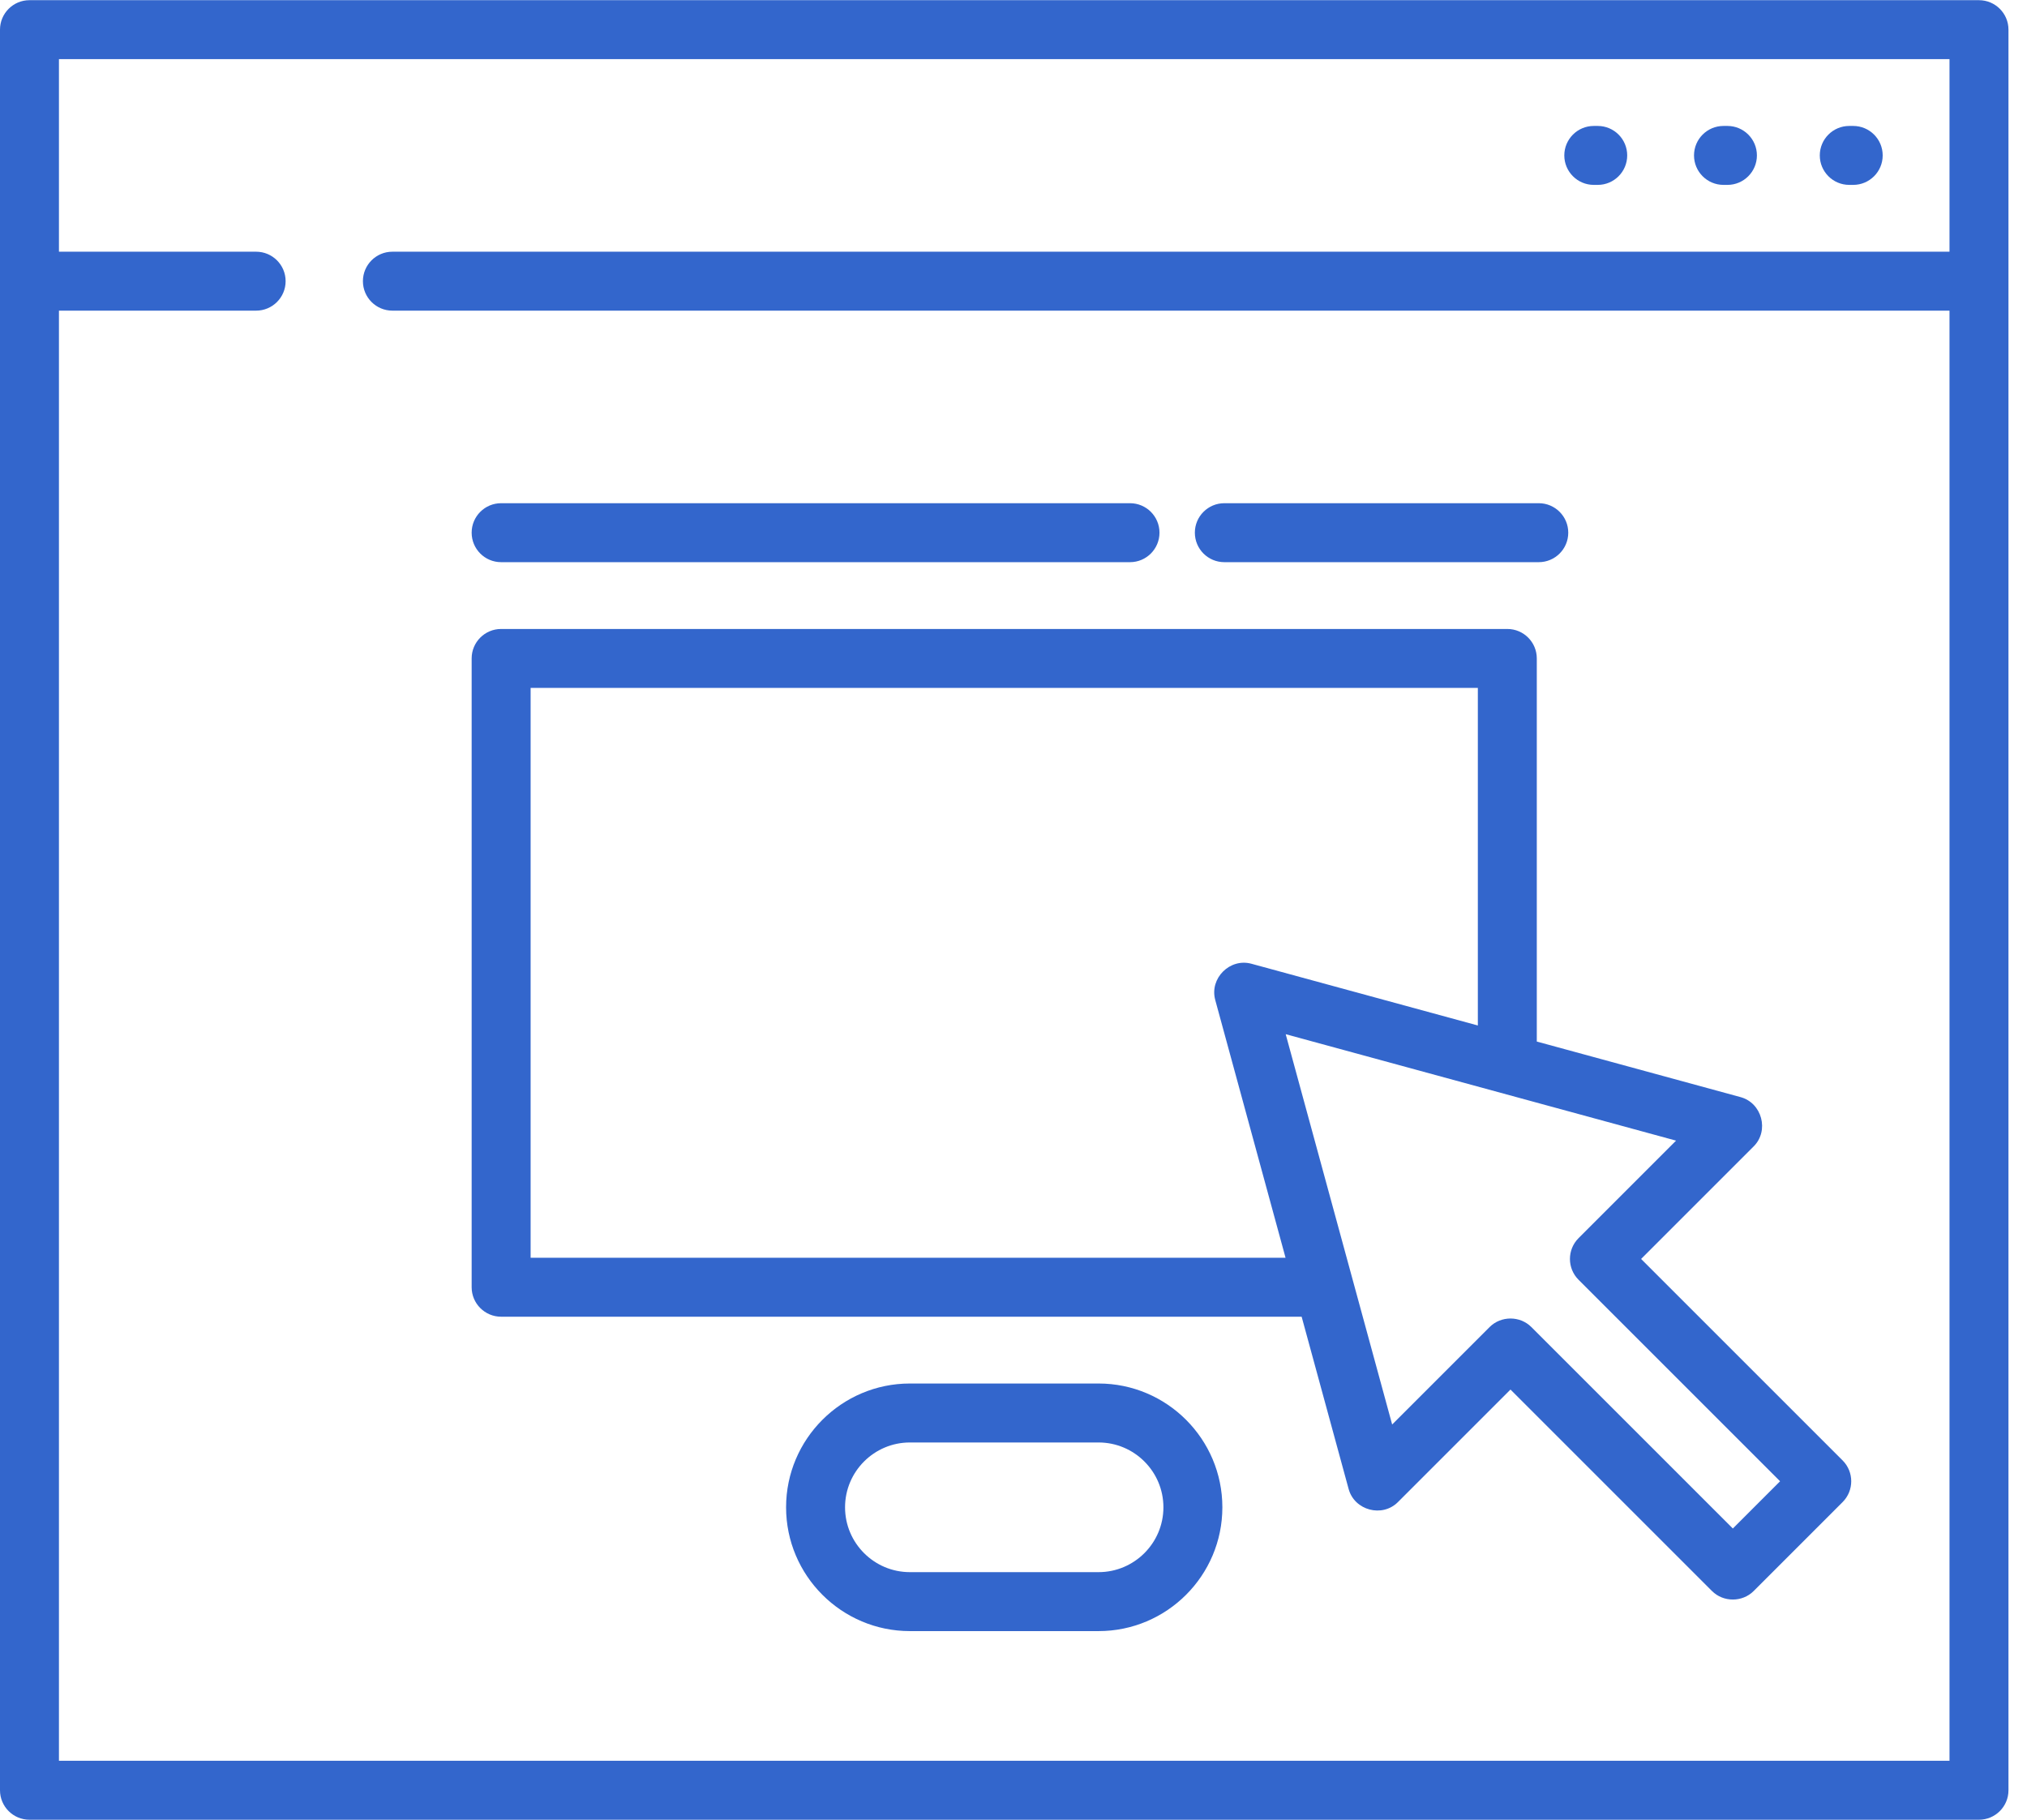
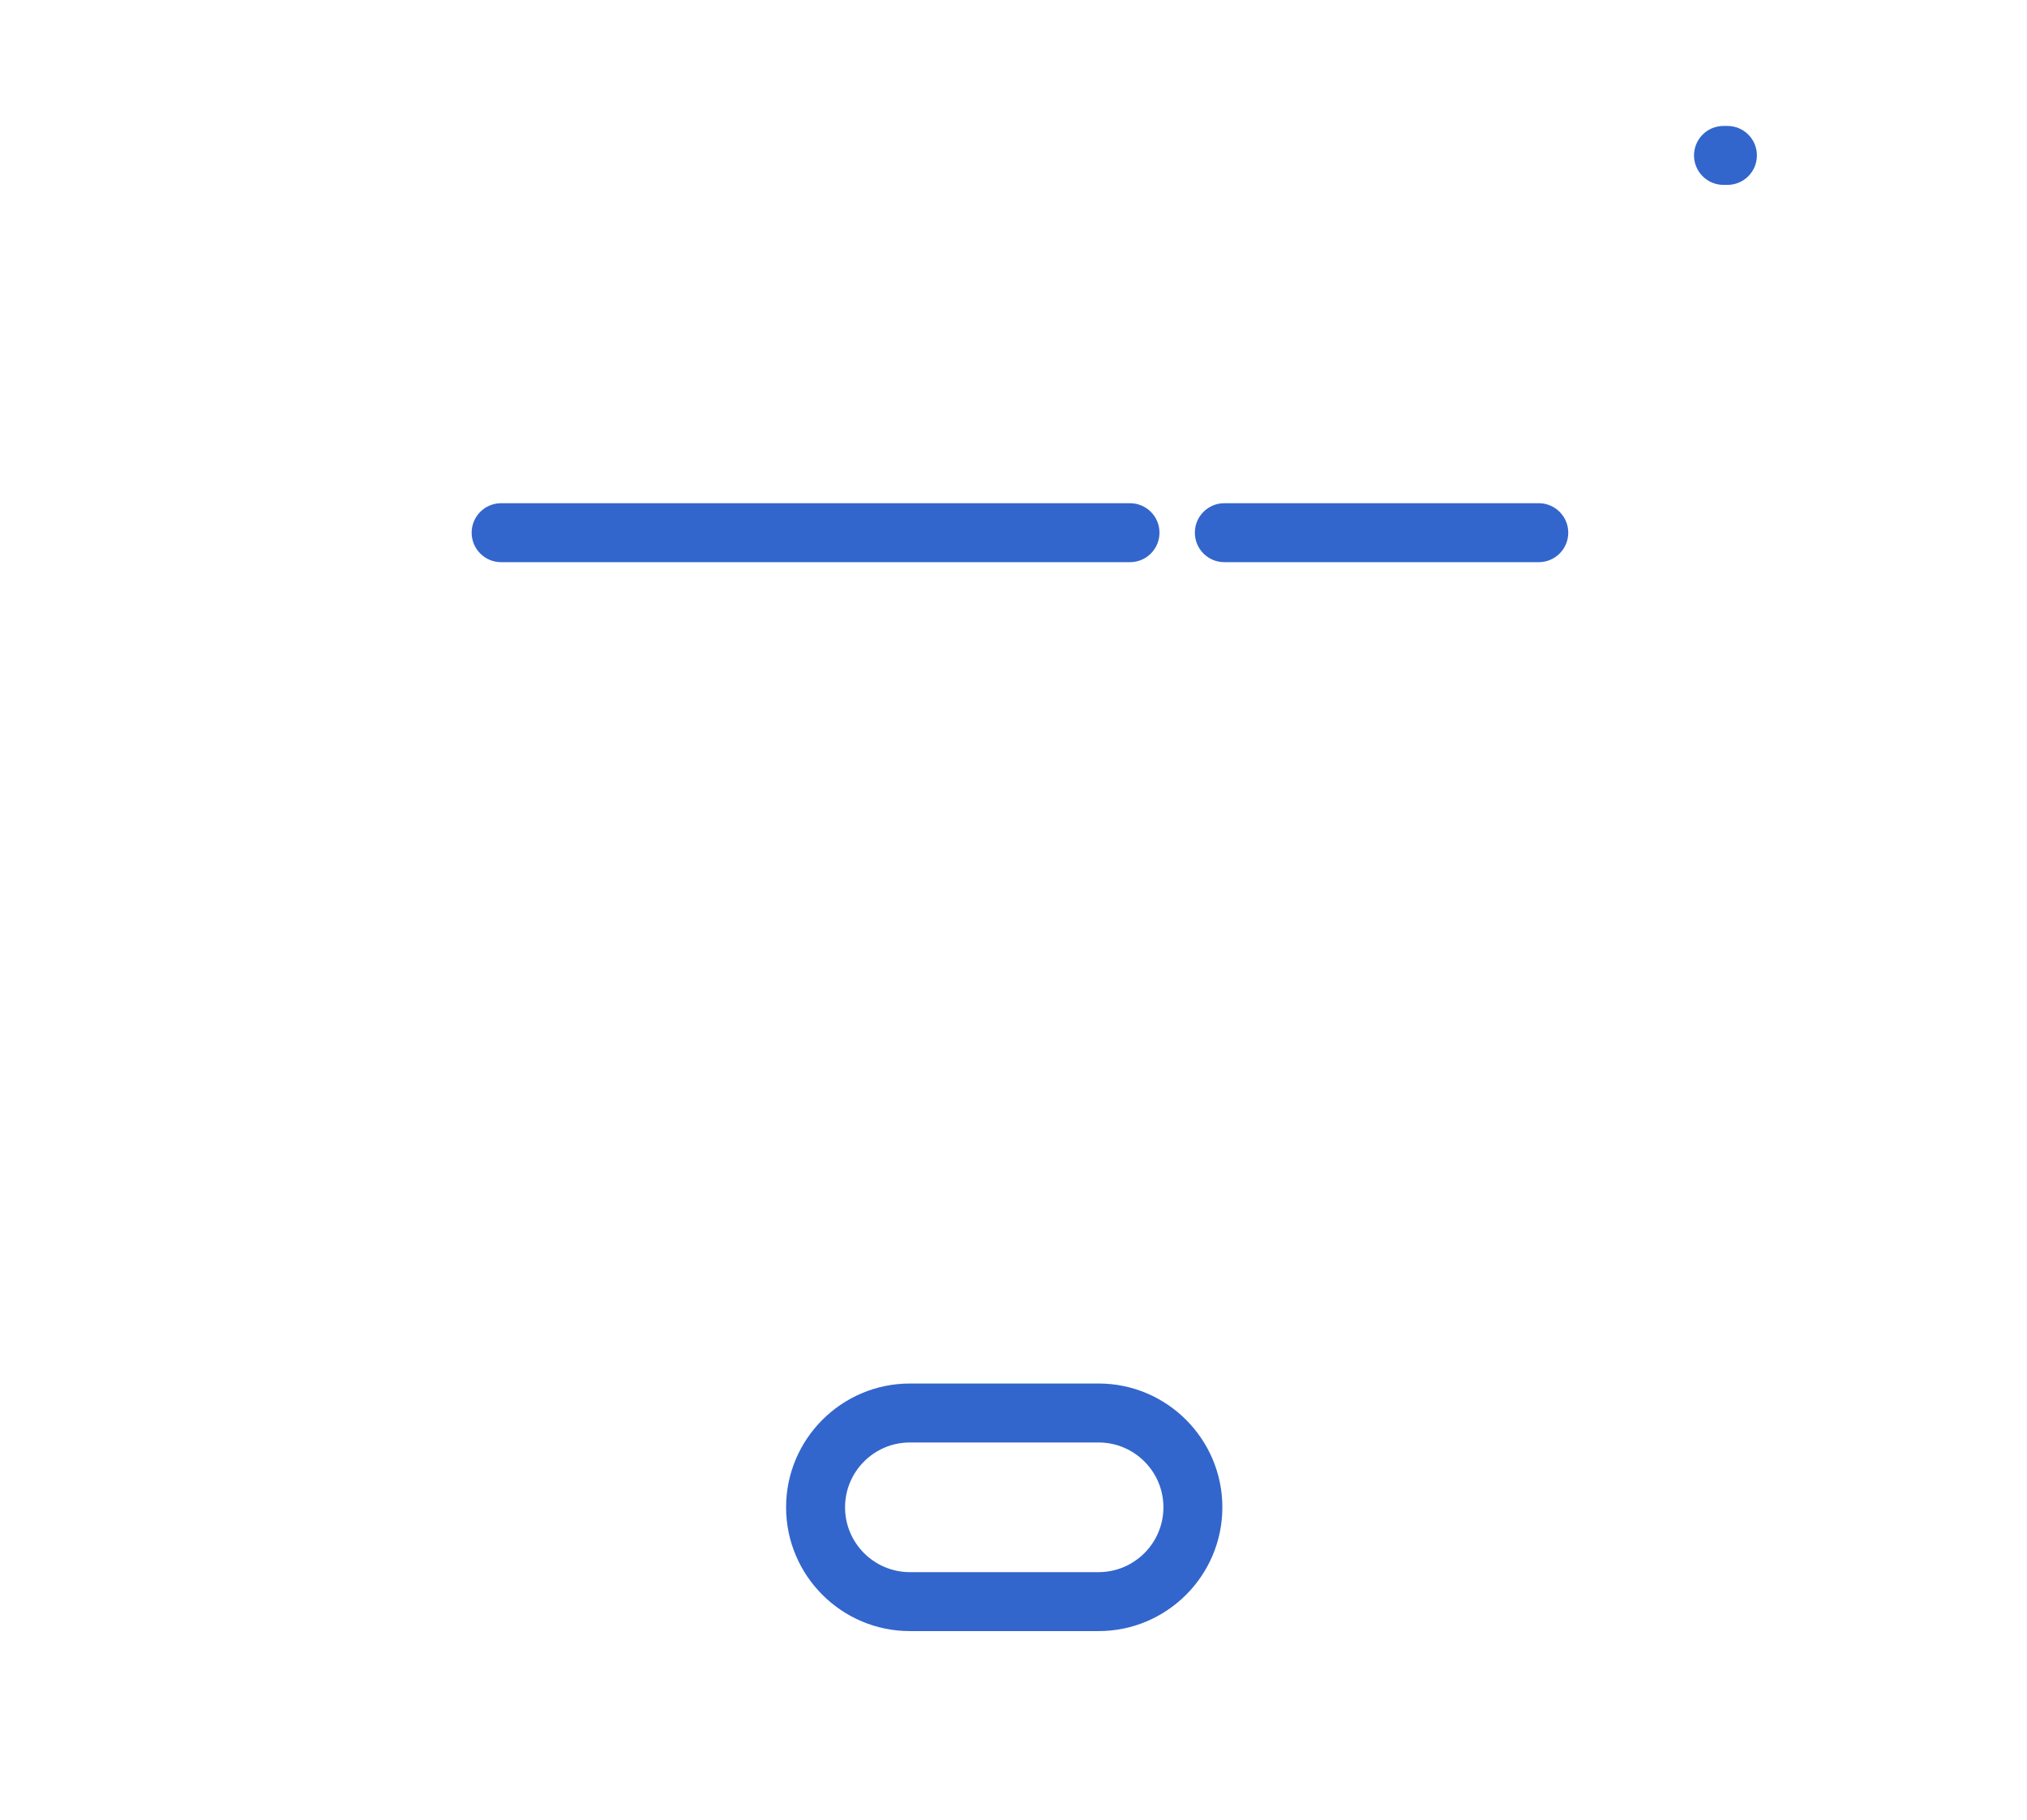
<svg xmlns="http://www.w3.org/2000/svg" width="98px" height="88px" viewBox="0 0 98 88">
  <title>4E729CCE-6FA1-42B9-BB68-B1CF47AFB417</title>
  <g id="Atencion-al-ciudadano" stroke="none" stroke-width="1" fill="none" fill-rule="evenodd">
    <g id="mockup_atencion_ciudadano" transform="translate(-672, -478)" fill="#3366CC" fill-rule="nonzero">
      <g id="escribanos" transform="translate(672, 478)">
-         <path d="M95.678,0.009 L1.425,0.009 C0.638,0.009 0,0.647 0,1.434 L0,86.566 C0,87.353 0.638,87.991 1.425,87.991 L95.678,87.991 C96.465,87.991 97.104,87.353 97.104,86.566 L97.104,1.434 C97.104,0.647 96.465,0.009 95.678,0.009 Z M94.253,12.171 L18.971,12.171 C18.184,12.171 17.546,12.809 17.546,13.596 C17.546,14.383 18.184,15.021 18.971,15.021 L94.253,15.021 L94.253,85.141 L2.85,85.141 L2.85,15.021 L12.383,15.021 C13.17,15.021 13.809,14.383 13.809,13.596 C13.809,12.809 13.17,12.171 12.383,12.171 L2.85,12.171 L2.85,2.859 L94.253,2.859 L94.253,12.171 L94.253,12.171 Z" id="Shape" />
        <path d="M53.112,66.898 L43.991,66.898 C40.691,66.898 38.005,69.584 38.005,72.884 C38.005,76.185 40.691,78.87 43.991,78.87 L53.112,78.87 C56.413,78.87 59.098,76.185 59.098,72.884 C59.098,69.583 56.413,66.898 53.112,66.898 Z M53.112,76.019 L43.991,76.019 C42.262,76.019 40.856,74.613 40.856,72.884 C40.856,71.155 42.262,69.749 43.991,69.749 L53.112,69.749 C54.841,69.749 56.248,71.155 56.248,72.884 C56.248,74.613 54.841,76.019 53.112,76.019 Z" id="Shape" />
        <path d="M83.517,6.09 L83.327,6.09 C82.539,6.09 81.901,6.728 81.901,7.515 C81.901,8.302 82.539,8.94 83.327,8.94 L83.517,8.94 C84.304,8.94 84.942,8.302 84.942,7.515 C84.942,6.728 84.304,6.09 83.517,6.09 Z" id="Path" />
-         <path d="M89.597,6.09 L89.407,6.09 C88.62,6.09 87.982,6.728 87.982,7.515 C87.982,8.302 88.62,8.94 89.407,8.94 L89.597,8.94 C90.385,8.94 91.023,8.302 91.023,7.515 C91.023,6.728 90.385,6.09 89.597,6.09 Z" id="Path" />
-         <path d="M77.246,6.09 L77.056,6.09 C76.269,6.09 75.63,6.728 75.63,7.515 C75.63,8.302 76.269,8.94 77.056,8.94 L77.246,8.94 C78.033,8.94 78.671,8.302 78.671,7.515 C78.671,6.728 78.033,6.09 77.246,6.09 Z" id="Path" />
-         <path d="M89.085,70.617 L79.343,60.875 L84.785,55.433 C85.546,54.673 85.188,53.333 84.152,53.05 L74.3,50.363 L74.3,31.838 C74.3,31.051 73.662,30.413 72.875,30.413 L24.228,30.413 C23.441,30.413 22.803,31.051 22.803,31.838 L22.803,62.242 C22.803,63.029 23.441,63.668 24.228,63.668 L62.931,63.668 L65.203,72 C65.486,73.035 66.826,73.393 67.586,72.632 L73.028,67.19 L82.77,76.932 C83.319,77.481 84.236,77.481 84.785,76.932 L89.085,72.632 C89.641,72.076 89.641,71.173 89.085,70.617 Z M25.654,60.817 L25.654,33.263 L71.45,33.263 L71.45,49.586 L60.503,46.601 C59.459,46.316 58.469,47.306 58.753,48.35 L62.153,60.817 L25.654,60.817 L25.654,60.817 Z M83.778,73.909 L74.036,64.167 C73.487,63.618 72.569,63.618 72.02,64.167 L67.307,68.88 L62.16,50.007 L81.033,55.154 L76.32,59.868 C75.763,60.424 75.763,61.327 76.32,61.883 L86.062,71.625 L83.778,73.909 Z" id="Shape" />
        <path d="M54.633,24.332 L24.228,24.332 C23.441,24.332 22.803,24.97 22.803,25.757 C22.803,26.545 23.441,27.183 24.228,27.183 L54.633,27.183 C55.42,27.183 56.058,26.545 56.058,25.757 C56.058,24.97 55.42,24.332 54.633,24.332 Z" id="Path" />
        <path d="M74.395,24.332 L59.193,24.332 C58.406,24.332 57.768,24.97 57.768,25.757 C57.768,26.545 58.406,27.183 59.193,27.183 L74.395,27.183 C75.183,27.183 75.821,26.545 75.821,25.757 C75.821,24.97 75.182,24.332 74.395,24.332 Z" id="Path" />
      </g>
    </g>
  </g>
</svg>